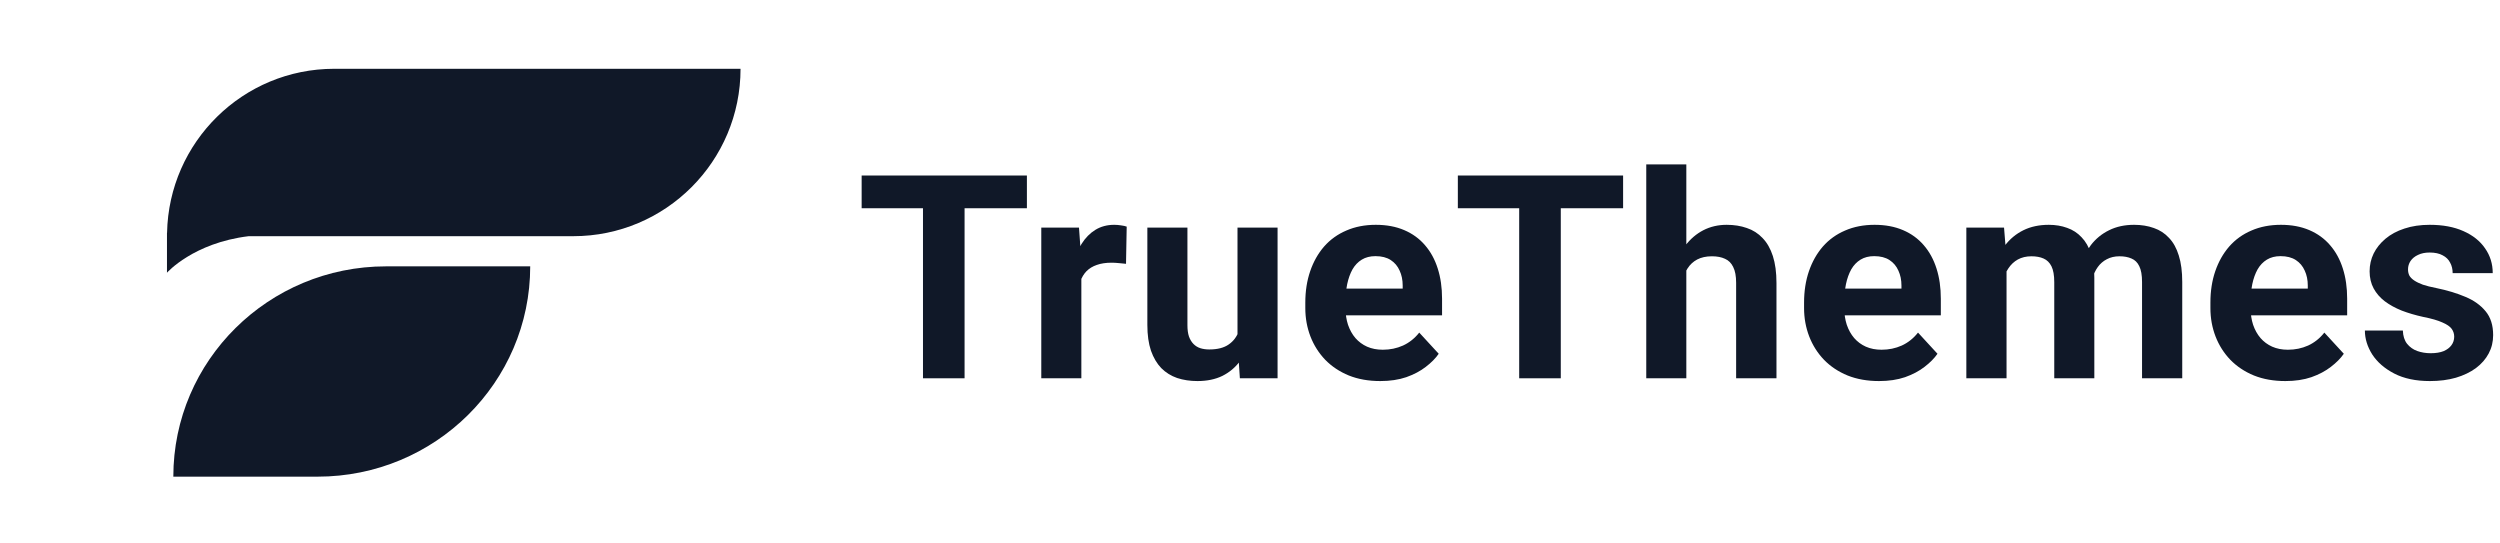
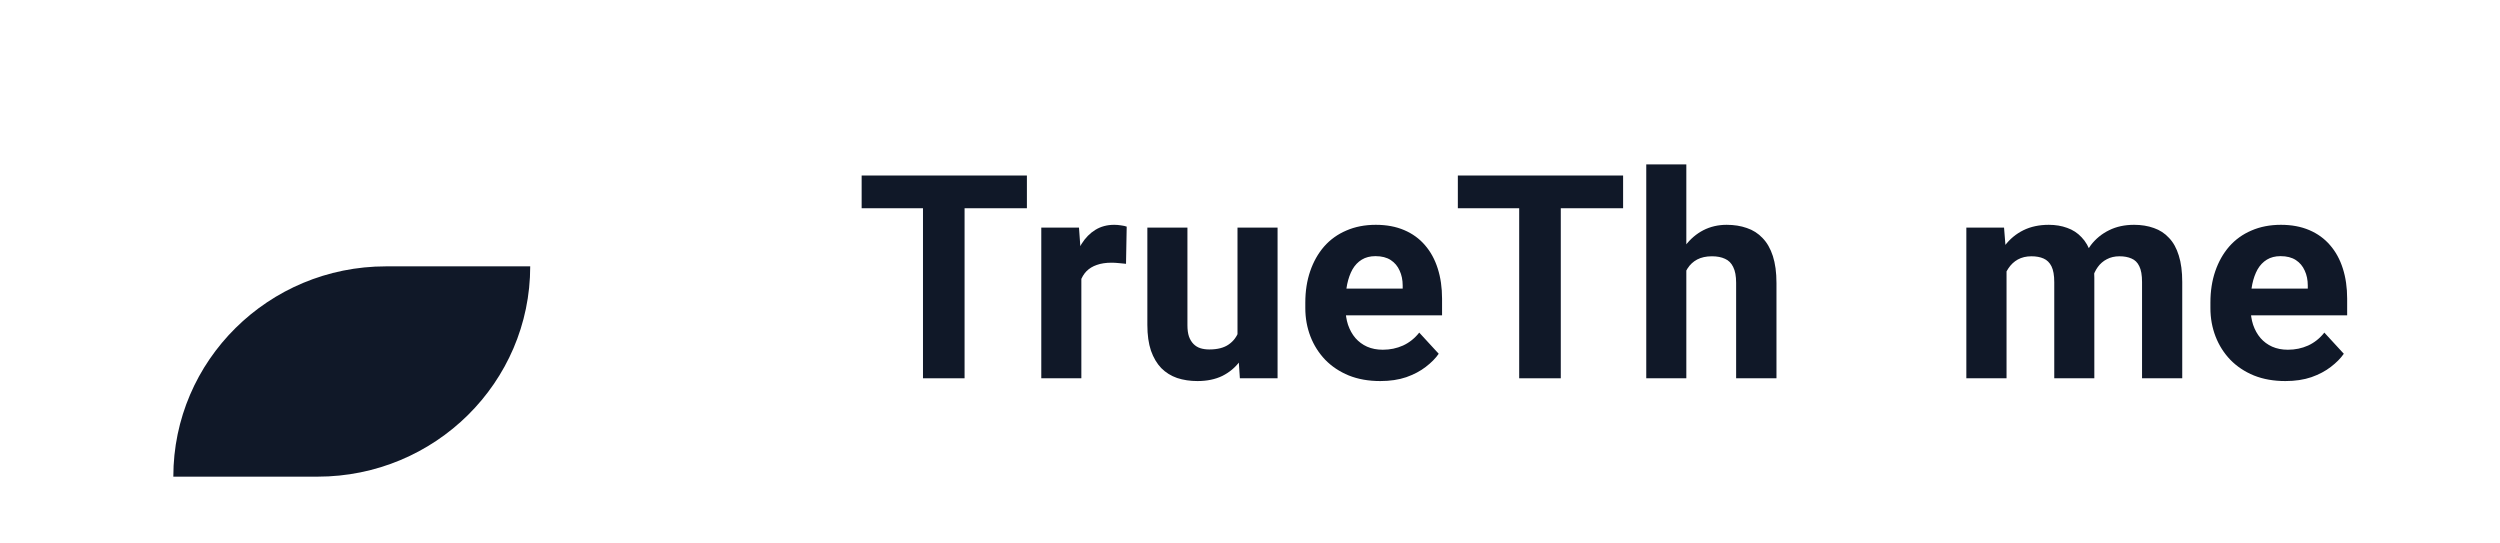
<svg xmlns="http://www.w3.org/2000/svg" width="175" height="38" viewBox="0 0 175 38" fill="none">
  <path d="M67.52 12.286V26.48H64.609V12.286H67.52ZM71.883 12.286V14.577H60.315V12.286H71.883Z" fill="#101828" />
  <path d="M75.695 18.233V26.48H72.89V15.932H75.529L75.695 18.233ZM78.869 15.864L78.821 18.467C78.684 18.447 78.519 18.431 78.324 18.418C78.136 18.398 77.964 18.389 77.808 18.389C77.412 18.389 77.068 18.441 76.776 18.545C76.49 18.642 76.25 18.788 76.055 18.983C75.867 19.178 75.724 19.416 75.627 19.695C75.536 19.974 75.484 20.293 75.471 20.65L74.906 20.475C74.906 19.792 74.974 19.165 75.111 18.593C75.247 18.015 75.445 17.511 75.704 17.082C75.971 16.654 76.295 16.322 76.678 16.088C77.061 15.854 77.499 15.737 77.993 15.737C78.149 15.737 78.308 15.75 78.47 15.776C78.632 15.796 78.765 15.825 78.869 15.864Z" fill="#101828" />
  <path d="M86.625 23.955V15.932H89.43V26.48H86.791L86.625 23.955ZM86.937 21.791L87.764 21.771C87.764 22.473 87.683 23.126 87.521 23.731C87.359 24.328 87.115 24.848 86.791 25.29C86.466 25.726 86.057 26.067 85.564 26.314C85.07 26.554 84.489 26.674 83.821 26.674C83.308 26.674 82.834 26.603 82.399 26.46C81.971 26.311 81.6 26.08 81.289 25.768C80.984 25.45 80.743 25.043 80.568 24.549C80.4 24.049 80.315 23.448 80.315 22.746V15.932H83.12V22.766C83.12 23.078 83.155 23.341 83.227 23.555C83.305 23.77 83.412 23.945 83.548 24.082C83.684 24.218 83.843 24.316 84.025 24.374C84.213 24.433 84.421 24.462 84.648 24.462C85.226 24.462 85.68 24.345 86.012 24.111C86.349 23.877 86.586 23.558 86.722 23.155C86.865 22.746 86.937 22.291 86.937 21.791Z" fill="#101828" />
  <path d="M96.621 26.674C95.802 26.674 95.069 26.545 94.42 26.285C93.771 26.018 93.219 25.651 92.764 25.183C92.317 24.715 91.972 24.172 91.732 23.555C91.492 22.931 91.372 22.268 91.372 21.567V21.177C91.372 20.377 91.486 19.646 91.713 18.983C91.94 18.32 92.264 17.745 92.686 17.258C93.115 16.77 93.634 16.397 94.245 16.137C94.855 15.87 95.543 15.737 96.309 15.737C97.055 15.737 97.718 15.861 98.295 16.108C98.873 16.355 99.357 16.706 99.746 17.16C100.142 17.615 100.441 18.161 100.642 18.798C100.843 19.428 100.944 20.13 100.944 20.904V22.073H92.57V20.202H98.188V19.987C98.188 19.598 98.117 19.25 97.974 18.944C97.838 18.632 97.63 18.386 97.351 18.203C97.072 18.021 96.715 17.93 96.28 17.93C95.91 17.93 95.592 18.012 95.325 18.174C95.059 18.337 94.842 18.564 94.673 18.857C94.511 19.149 94.387 19.494 94.303 19.89C94.225 20.28 94.186 20.709 94.186 21.177V21.567C94.186 21.989 94.245 22.379 94.361 22.736C94.485 23.094 94.657 23.402 94.877 23.662C95.105 23.922 95.377 24.124 95.695 24.267C96.02 24.41 96.387 24.481 96.796 24.481C97.302 24.481 97.773 24.384 98.208 24.189C98.649 23.987 99.029 23.685 99.347 23.282L100.71 24.764C100.49 25.082 100.188 25.388 99.805 25.68C99.428 25.973 98.974 26.213 98.441 26.402C97.909 26.584 97.302 26.674 96.621 26.674Z" fill="#101828" />
  <path d="M109.255 12.286V26.48H106.343V12.286H109.255ZM113.617 12.286V14.577H102.049V12.286H113.617Z" fill="#101828" />
  <path d="M118.043 11.507V26.48H115.238V11.507H118.043ZM117.644 20.835H116.874C116.881 20.101 116.978 19.425 117.166 18.808C117.355 18.184 117.624 17.645 117.975 17.19C118.325 16.728 118.744 16.371 119.231 16.117C119.724 15.864 120.269 15.737 120.867 15.737C121.386 15.737 121.857 15.812 122.279 15.961C122.707 16.104 123.074 16.338 123.379 16.663C123.691 16.982 123.931 17.401 124.1 17.921C124.268 18.441 124.353 19.071 124.353 19.812V26.48H121.529V19.792C121.529 19.325 121.461 18.957 121.324 18.691C121.195 18.418 121.003 18.226 120.75 18.116C120.503 17.999 120.198 17.94 119.835 17.94C119.432 17.94 119.088 18.015 118.802 18.165C118.523 18.314 118.299 18.522 118.13 18.788C117.962 19.048 117.838 19.354 117.76 19.705C117.683 20.056 117.644 20.433 117.644 20.835Z" fill="#101828" />
-   <path d="M131.534 26.674C130.716 26.674 129.983 26.545 129.333 26.285C128.684 26.018 128.132 25.651 127.678 25.183C127.23 24.715 126.886 24.172 126.646 23.555C126.406 22.931 126.285 22.268 126.285 21.567V21.177C126.285 20.377 126.399 19.646 126.626 18.983C126.854 18.32 127.178 17.745 127.6 17.258C128.029 16.77 128.548 16.397 129.158 16.137C129.768 15.87 130.456 15.737 131.222 15.737C131.969 15.737 132.631 15.861 133.209 16.108C133.787 16.355 134.27 16.706 134.66 17.16C135.056 17.615 135.354 18.161 135.556 18.798C135.757 19.428 135.858 20.13 135.858 20.904V22.073H127.483V20.202H133.102V19.987C133.102 19.598 133.03 19.25 132.888 18.944C132.751 18.632 132.544 18.386 132.264 18.203C131.985 18.021 131.628 17.93 131.193 17.93C130.823 17.93 130.505 18.012 130.239 18.174C129.973 18.337 129.755 18.564 129.587 18.857C129.424 19.149 129.301 19.494 129.217 19.89C129.139 20.28 129.1 20.709 129.1 21.177V21.567C129.1 21.989 129.158 22.379 129.275 22.736C129.398 23.094 129.57 23.402 129.791 23.662C130.018 23.922 130.291 24.124 130.609 24.267C130.934 24.41 131.3 24.481 131.709 24.481C132.216 24.481 132.686 24.384 133.121 24.189C133.563 23.987 133.942 23.685 134.261 23.282L135.624 24.764C135.403 25.082 135.101 25.388 134.718 25.68C134.342 25.973 133.887 26.213 133.355 26.402C132.823 26.584 132.216 26.674 131.534 26.674Z" fill="#101828" />
  <path d="M140.458 18.116V26.48H137.644V15.932H140.283L140.458 18.116ZM140.069 20.835H139.29C139.29 20.101 139.378 19.425 139.553 18.808C139.735 18.184 139.997 17.645 140.342 17.19C140.692 16.728 141.124 16.371 141.637 16.117C142.149 15.864 142.743 15.737 143.419 15.737C143.886 15.737 144.314 15.809 144.704 15.952C145.093 16.088 145.428 16.306 145.707 16.605C145.993 16.897 146.213 17.281 146.369 17.755C146.525 18.223 146.603 18.785 146.603 19.442V26.48H143.798V19.753C143.798 19.273 143.733 18.902 143.604 18.642C143.474 18.382 143.289 18.2 143.049 18.096C142.815 17.992 142.532 17.94 142.201 17.94C141.838 17.94 141.52 18.015 141.247 18.165C140.981 18.314 140.76 18.522 140.585 18.788C140.41 19.048 140.28 19.354 140.195 19.705C140.111 20.056 140.069 20.433 140.069 20.835ZM146.34 20.514L145.337 20.64C145.337 19.952 145.421 19.311 145.59 18.72C145.765 18.129 146.022 17.609 146.359 17.16C146.703 16.712 147.129 16.364 147.635 16.117C148.141 15.864 148.726 15.737 149.388 15.737C149.894 15.737 150.355 15.812 150.77 15.961C151.186 16.104 151.54 16.335 151.832 16.654C152.131 16.965 152.358 17.375 152.514 17.882C152.676 18.389 152.757 19.009 152.757 19.744V26.48H149.943V19.744C149.943 19.256 149.878 18.886 149.748 18.632C149.625 18.372 149.443 18.194 149.203 18.096C148.969 17.992 148.69 17.94 148.365 17.94C148.028 17.94 147.732 18.009 147.479 18.145C147.226 18.275 147.015 18.457 146.846 18.691C146.677 18.925 146.551 19.198 146.466 19.51C146.382 19.815 146.34 20.15 146.34 20.514Z" fill="#101828" />
  <path d="M159.977 26.674C159.159 26.674 158.426 26.545 157.777 26.285C157.127 26.018 156.576 25.651 156.121 25.183C155.673 24.715 155.329 24.172 155.089 23.555C154.849 22.931 154.729 22.268 154.729 21.567V21.177C154.729 20.377 154.842 19.646 155.069 18.983C155.297 18.32 155.621 17.745 156.043 17.258C156.472 16.77 156.991 16.397 157.601 16.137C158.211 15.87 158.9 15.737 159.666 15.737C160.412 15.737 161.074 15.861 161.652 16.108C162.23 16.355 162.713 16.706 163.103 17.16C163.499 17.615 163.798 18.161 163.999 18.798C164.2 19.428 164.301 20.13 164.301 20.904V22.073H155.926V20.202H161.545V19.987C161.545 19.598 161.474 19.25 161.331 18.944C161.194 18.632 160.987 18.386 160.708 18.203C160.428 18.021 160.071 17.93 159.636 17.93C159.266 17.93 158.948 18.012 158.682 18.174C158.416 18.337 158.198 18.564 158.03 18.857C157.867 19.149 157.744 19.494 157.66 19.89C157.582 20.28 157.543 20.709 157.543 21.177V21.567C157.543 21.989 157.601 22.379 157.718 22.736C157.841 23.094 158.013 23.402 158.234 23.662C158.461 23.922 158.734 24.124 159.052 24.267C159.377 24.41 159.743 24.481 160.152 24.481C160.659 24.481 161.129 24.384 161.564 24.189C162.006 23.987 162.386 23.685 162.704 23.282L164.067 24.764C163.846 25.082 163.544 25.388 163.161 25.68C162.785 25.973 162.33 26.213 161.798 26.402C161.266 26.584 160.659 26.674 159.977 26.674Z" fill="#101828" />
-   <path d="M171.794 23.565C171.794 23.363 171.735 23.181 171.618 23.019C171.501 22.857 171.284 22.707 170.966 22.571C170.654 22.428 170.203 22.298 169.612 22.181C169.08 22.064 168.583 21.918 168.123 21.742C167.668 21.56 167.272 21.342 166.935 21.089C166.603 20.835 166.344 20.537 166.156 20.192C165.967 19.841 165.873 19.442 165.873 18.993C165.873 18.551 165.967 18.135 166.156 17.745C166.35 17.355 166.626 17.011 166.983 16.712C167.347 16.407 167.788 16.169 168.308 16C168.833 15.825 169.424 15.737 170.08 15.737C170.995 15.737 171.781 15.883 172.436 16.176C173.098 16.468 173.605 16.871 173.955 17.385C174.312 17.892 174.491 18.47 174.491 19.12H171.686C171.686 18.847 171.628 18.603 171.511 18.389C171.401 18.168 171.226 17.995 170.985 17.872C170.752 17.742 170.447 17.677 170.07 17.677C169.758 17.677 169.489 17.732 169.262 17.843C169.035 17.947 168.859 18.09 168.736 18.272C168.619 18.447 168.561 18.642 168.561 18.857C168.561 19.019 168.593 19.165 168.658 19.295C168.729 19.419 168.843 19.532 168.999 19.636C169.155 19.74 169.356 19.838 169.603 19.929C169.856 20.013 170.167 20.091 170.537 20.163C171.297 20.319 171.975 20.523 172.573 20.777C173.17 21.024 173.644 21.362 173.994 21.791C174.345 22.213 174.52 22.769 174.52 23.458C174.52 23.926 174.416 24.355 174.208 24.744C174.001 25.134 173.702 25.476 173.313 25.768C172.923 26.054 172.456 26.278 171.91 26.441C171.372 26.596 170.765 26.674 170.09 26.674C169.109 26.674 168.278 26.499 167.597 26.148C166.922 25.797 166.409 25.352 166.058 24.813C165.714 24.267 165.542 23.708 165.542 23.136H168.2C168.213 23.519 168.311 23.828 168.493 24.062C168.681 24.296 168.918 24.465 169.203 24.569C169.496 24.673 169.81 24.725 170.148 24.725C170.511 24.725 170.813 24.676 171.054 24.579C171.294 24.475 171.475 24.338 171.599 24.169C171.729 23.994 171.794 23.792 171.794 23.565Z" fill="#101828" />
  <path d="M12.133 33.366H22.228C30.45 33.366 37.115 26.775 37.115 18.645H27.02C18.798 18.645 12.133 25.236 12.133 33.366Z" fill="#101828" />
-   <path d="M23.397 4.815C17.009 4.815 11.819 9.935 11.694 16.297C11.691 16.297 11.688 16.298 11.688 16.298V16.532C11.688 16.532 11.688 16.533 11.688 16.533L11.688 19.09C11.688 19.09 13.524 17.004 17.407 16.533H40.129C46.596 16.533 51.838 11.287 51.838 4.815H23.397Z" fill="#101828" />
</svg>